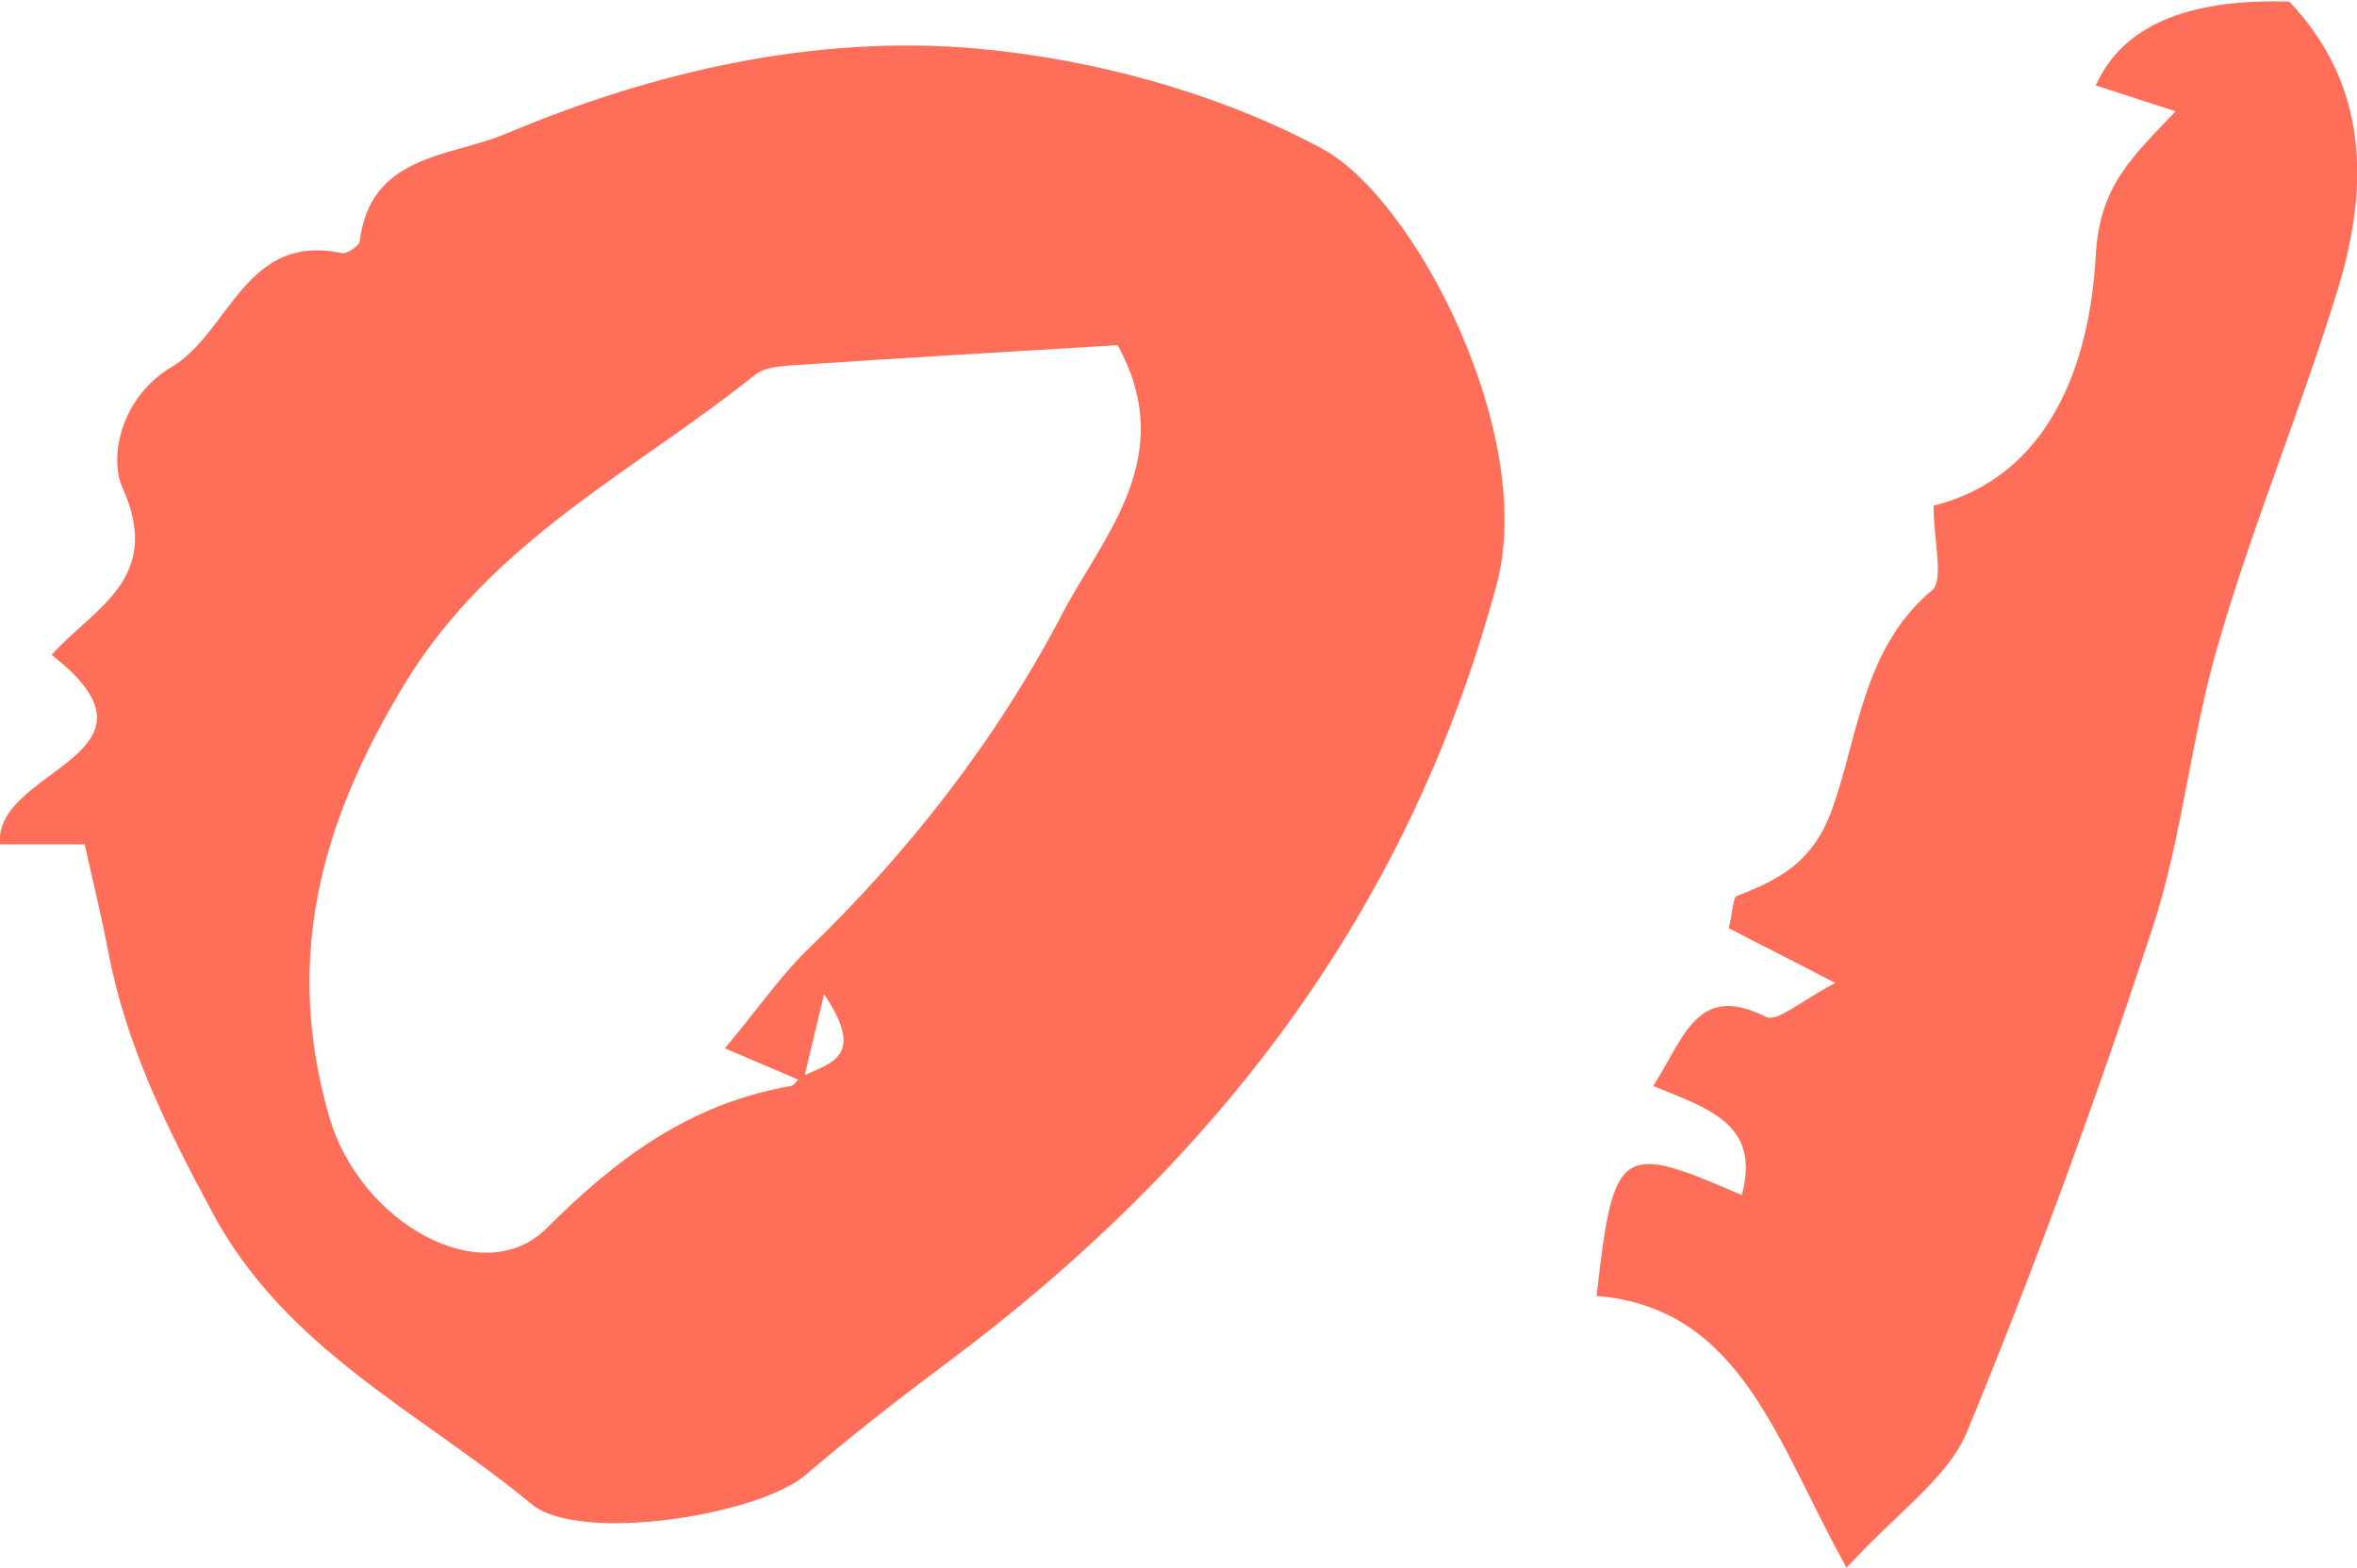
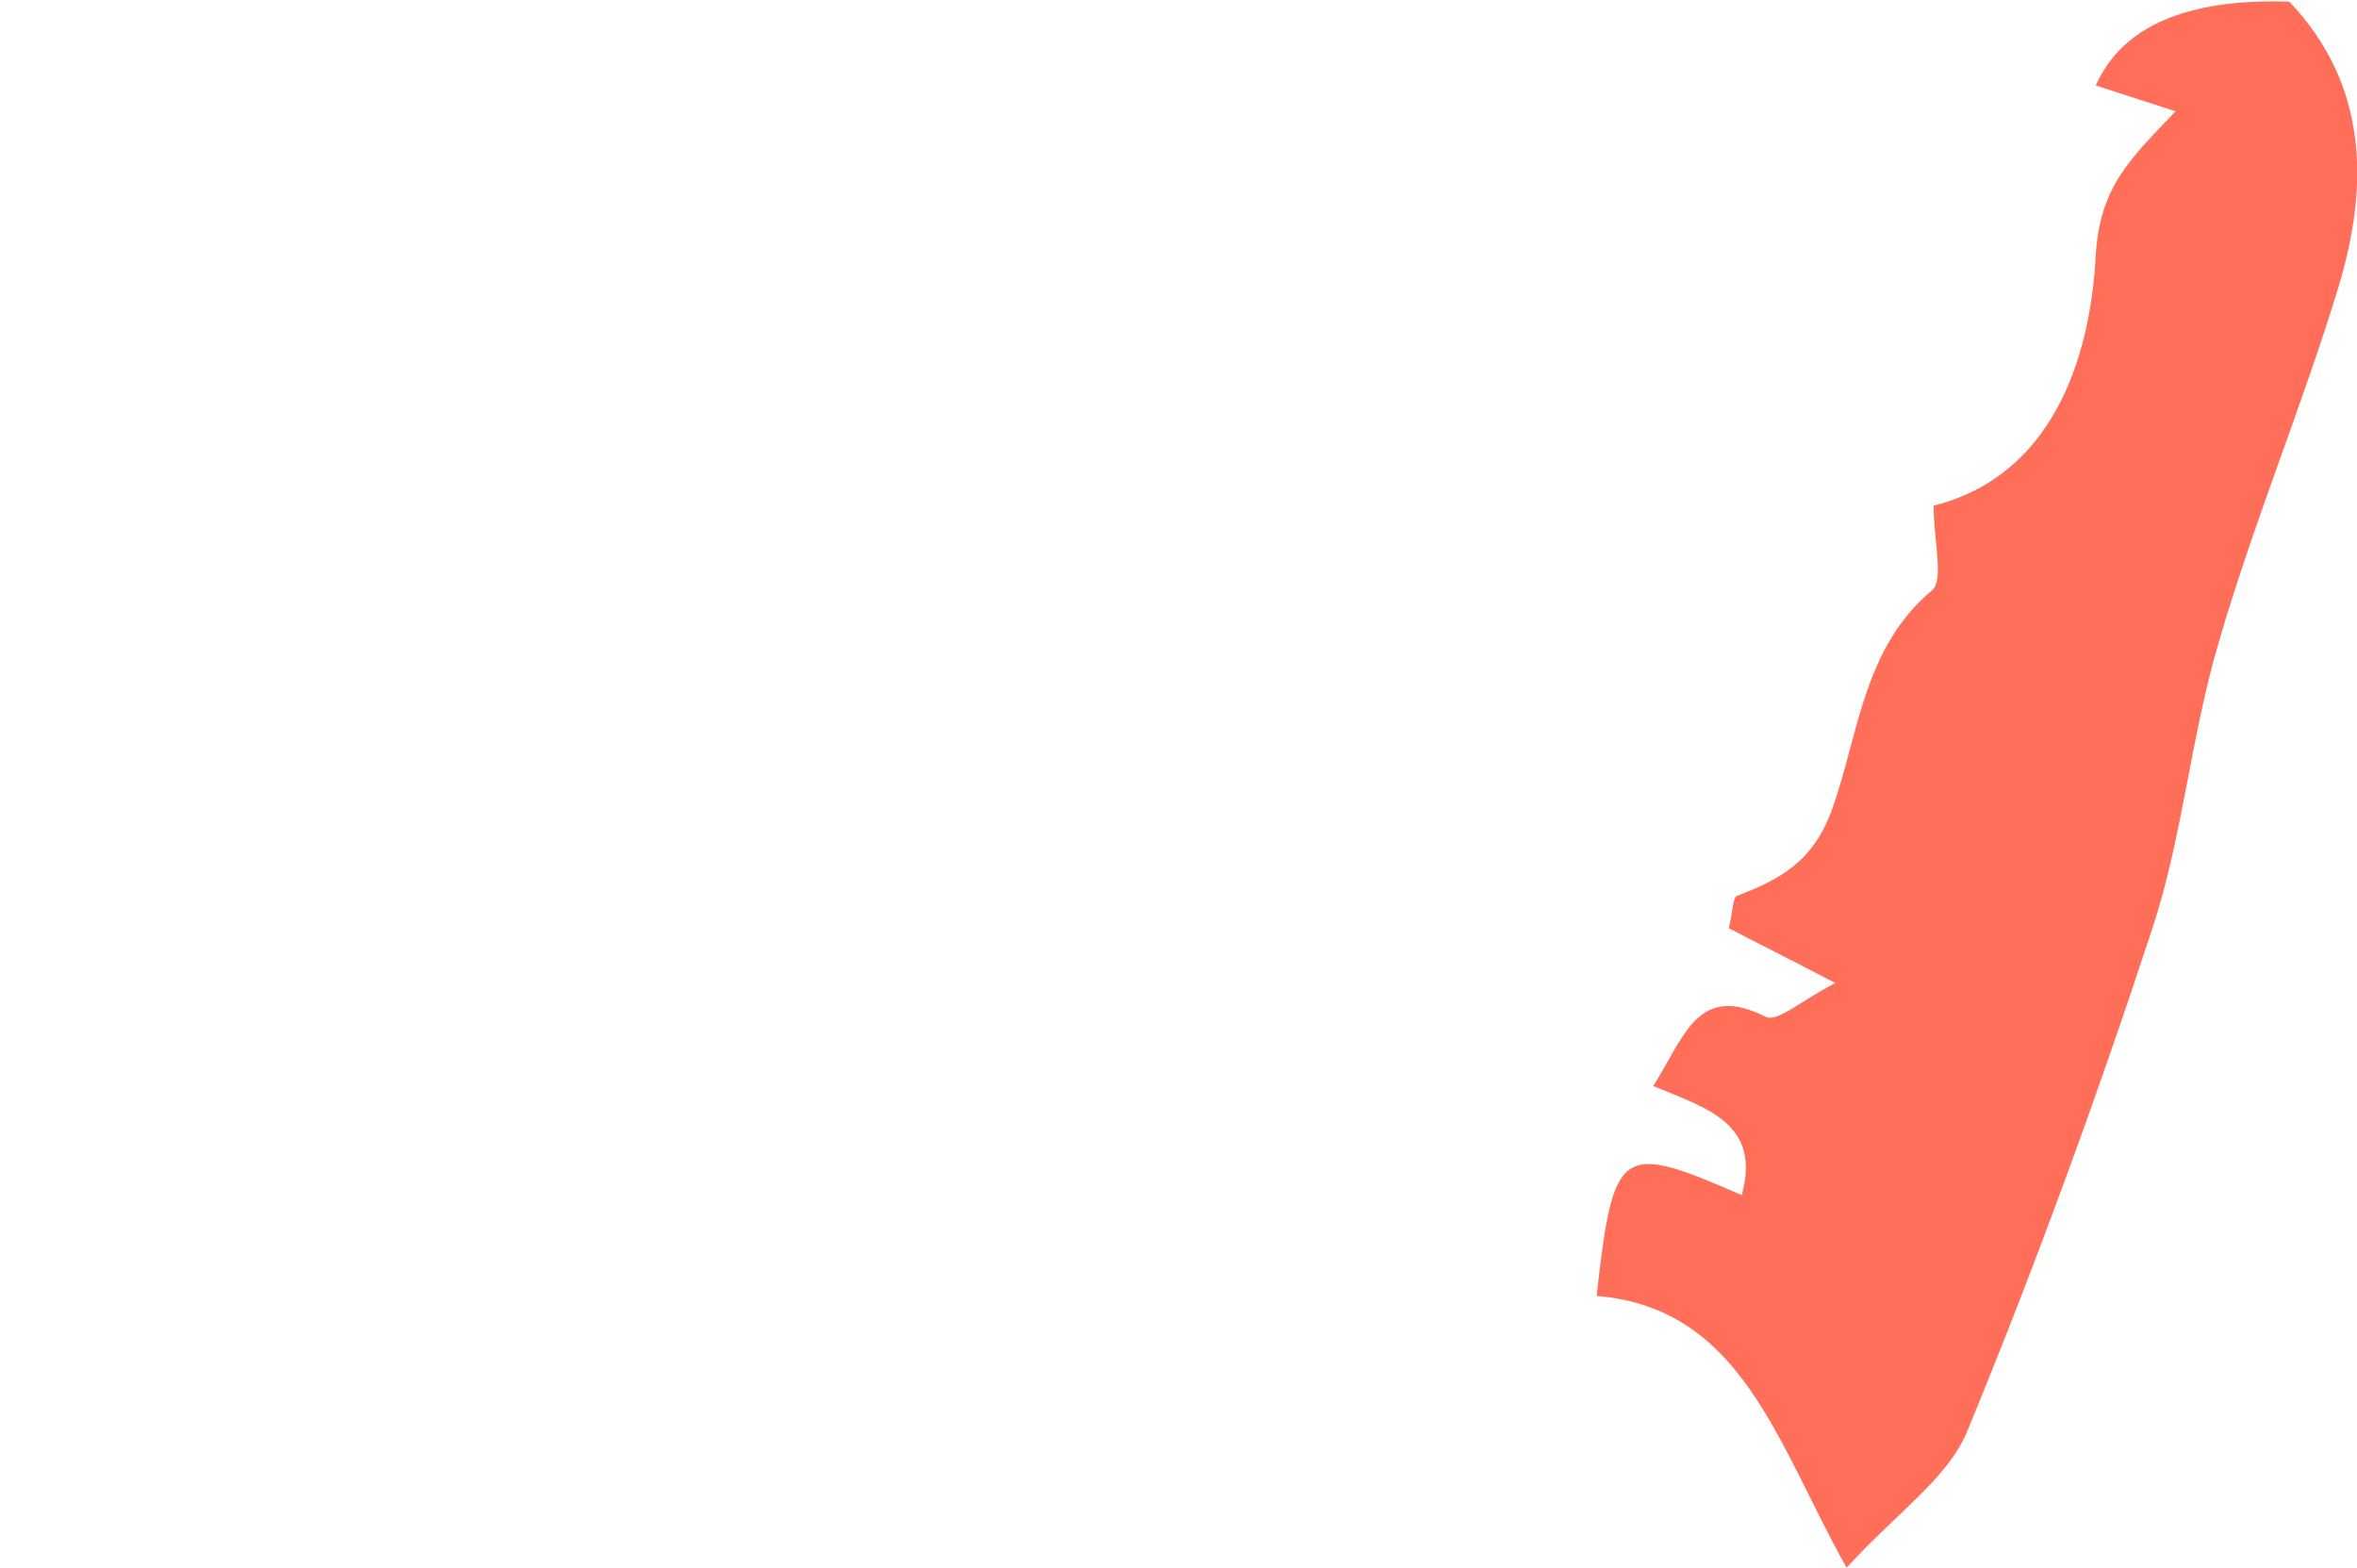
<svg xmlns="http://www.w3.org/2000/svg" id="_レイヤー_2" data-name="レイヤー 2" viewBox="0 0 29.23 19.44">
  <defs>
    <style>
      .cls-1 {
        fill: #ff6e59;
      }
    </style>
  </defs>
  <g id="design">
    <g>
-       <path class="cls-1" d="m1.05,10.47H0c-.09-.94,2.24-1.1.64-2.35.52-.58,1.39-.94.88-2.07-.17-.37-.03-1.12.61-1.5.72-.43.91-1.67,2.11-1.41.06.01.21-.09.22-.14.13-1.09,1.12-1.05,1.81-1.34,1.85-.78,3.84-1.23,5.82-1.06,1.47.13,3.01.55,4.3,1.24,1.16.62,2.67,3.55,2.17,5.41-1.1,4.08-3.5,7.18-6.83,9.66-.59.44-1.18.9-1.74,1.38-.6.51-2.82.85-3.4.36-1.38-1.14-3.06-1.92-3.97-3.64-.56-1.04-1.06-2.06-1.28-3.22-.08-.42-.18-.83-.29-1.32Zm8.92,2.95c-.27-.12-.54-.23-.98-.42.4-.48.67-.87,1-1.2,1.28-1.23,2.37-2.63,3.19-4.2.51-.97,1.44-1.94.68-3.32-1.32.08-2.68.16-4.04.25-.16.01-.35.03-.46.12-1.51,1.21-3.27,2.05-4.36,3.86-1.05,1.74-1.47,3.41-.92,5.33.38,1.33,1.91,2.18,2.7,1.39.88-.88,1.78-1.54,3.01-1.76.05,0,.09-.06.12-.1.3-.18.88-.2.31-1.04-.12.49-.19.79-.26,1.09Z" />
      <path class="cls-1" d="m20.5,13.47c.39-.61.55-1.29,1.4-.86.14.07.45-.21.86-.42-.57-.3-.96-.49-1.32-.68.05-.21.05-.38.1-.4.54-.21.95-.42,1.19-1.1.32-.91.38-1.98,1.23-2.69.15-.13.02-.6.02-1.05,1.44-.36,1.94-1.77,2.01-3.1.05-.86.43-1.2.99-1.79-.37-.12-.68-.22-.99-.32Q26.48-.04,28.39.02c.98,1.03.99,2.28.61,3.54-.45,1.48-1.05,2.91-1.48,4.39-.35,1.17-.45,2.42-.83,3.57-.69,2.1-1.45,4.18-2.29,6.22-.24.59-.87,1.01-1.5,1.7-.86-1.53-1.29-3.22-3.1-3.37.21-1.86.29-1.91,1.8-1.25.24-.88-.41-1.07-1.09-1.35Z" />
    </g>
  </g>
</svg>